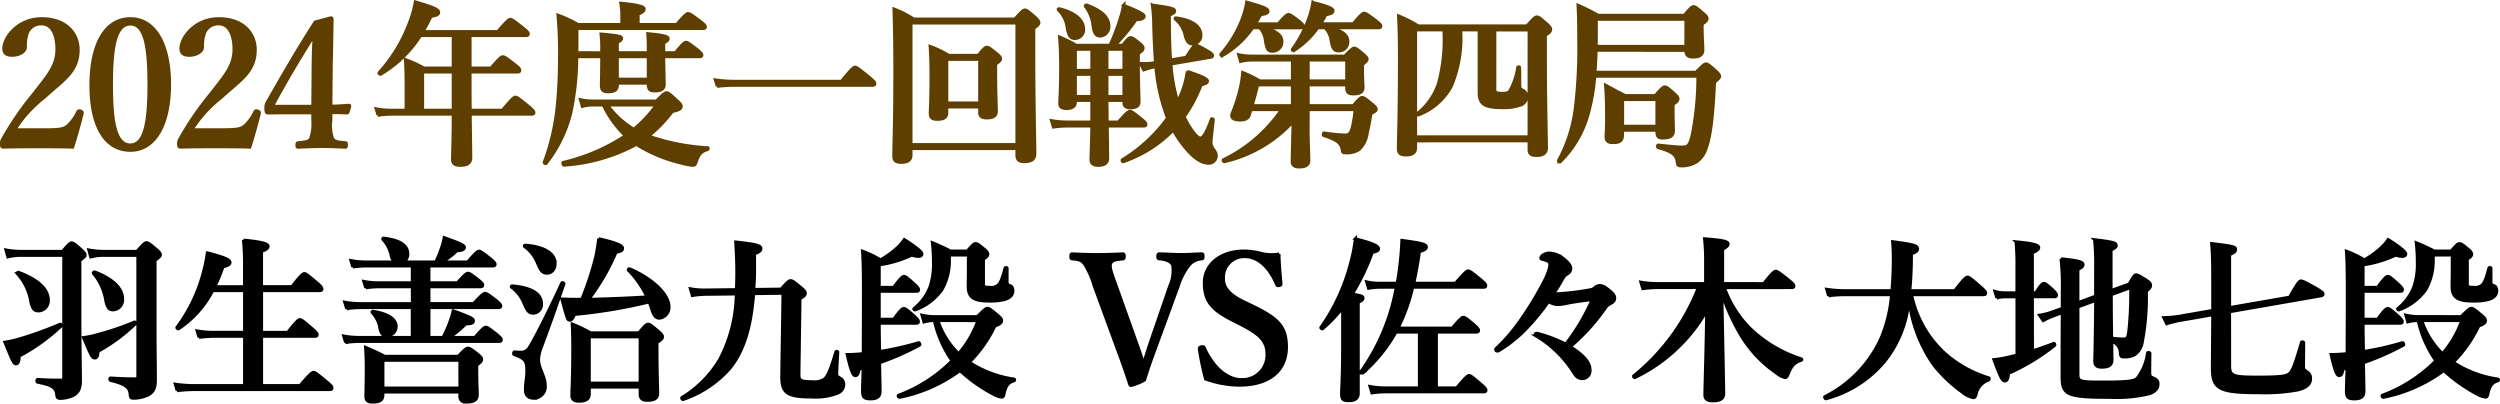
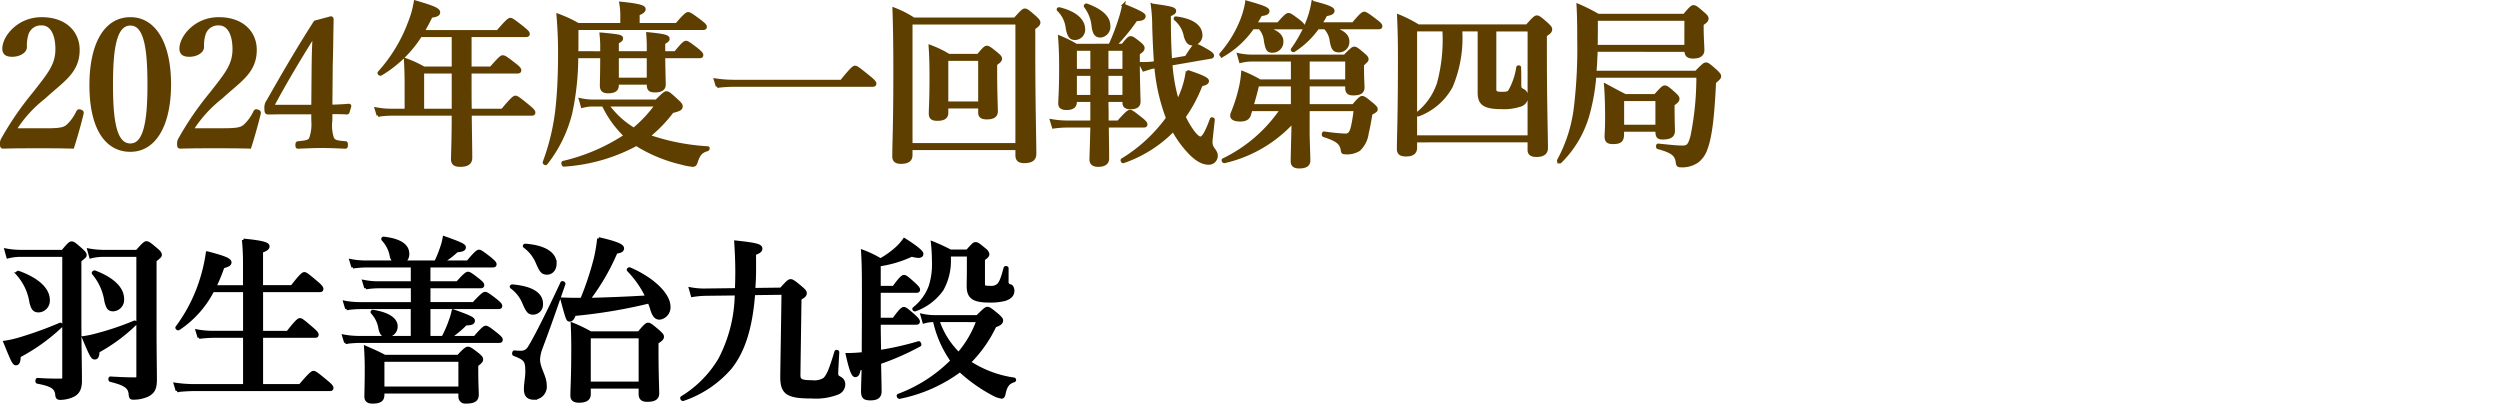
<svg xmlns="http://www.w3.org/2000/svg" width="255.145" height="41.189" viewBox="0 0 255.145 41.189">
  <g id="sp_h4_title03_1" transform="translate(-235.711 -5521.068)">
    <g id="グループ_43554" data-name="グループ 43554" transform="translate(235 5544.851)">
      <path id="パス_41307" data-name="パス 41307" d="M12.96-8.91c0-1.1-1.008-2.052-2.826-2.754-.09-.036-.216.072-.162.144A5.651,5.651,0,0,1,11.25-8.658c.18.684.324.864.756.864A1.028,1.028,0,0,0,12.96-8.91Zm-7.578.126c0-1.134-1.08-2.124-3.042-2.844-.09-.036-.18.072-.126.144A5.593,5.593,0,0,1,3.6-8.55c.18.684.342.864.81.864A1.047,1.047,0,0,0,5.382-8.784ZM6.66-6.12c.072-.054.018-.252-.072-.216A39.106,39.106,0,0,1,2.574-4.878,10.532,10.532,0,0,1,.936-4.5c.738,1.818.9,2.214,1.134,2.214s.324-.234.342-.792A19.333,19.333,0,0,0,6.66-6.12Zm7.578-.234c.072-.072.018-.234-.072-.2A28.618,28.618,0,0,1,10.4-5.274a10.54,10.54,0,0,1-1.44.306c.792,1.89.9,2.088,1.152,2.088.234,0,.324-.2.342-.684A17.451,17.451,0,0,0,14.238-6.354ZM11.052-13.77A8.524,8.524,0,0,1,9.5-13.914l.2.72a5.185,5.185,0,0,1,1.3-.162h3.51v12.33c0,.216-.054.27-.27.27-.864,0-1.62-.036-2.52-.09-.09,0-.09.234,0,.252,1.476.36,1.944.684,2,1.386.036.4.09.432.4.432A3.494,3.494,0,0,0,15.588.882c.54-.324.72-.684.72-1.584,0-1.26-.036-2.448-.036-5.112v-7.02c.486-.4.54-.45.54-.576,0-.144-.09-.288-.414-.558-.684-.576-.828-.684-1.008-.684-.144,0-.288.108-.972.882Zm-8.46,0a8.524,8.524,0,0,1-1.548-.144l.2.72a5.316,5.316,0,0,1,1.314-.162H6.948V-.9c0,.2-.072.27-.27.27C5.9-.63,5.292-.63,4.284-.7c-.09,0-.108.27-.018.288,1.4.27,1.872.522,1.962,1.242.018.324.108.414.378.414a3.334,3.334,0,0,0,1.062-.2c.666-.234.99-.666.99-1.6C8.658-1.944,8.6-4,8.6-7.344v-5.49c.486-.378.54-.432.54-.558,0-.144-.108-.27-.4-.54-.666-.594-.81-.7-.99-.7-.144,0-.288.108-.918.864ZM27.144-9.756h5.922c.18,0,.234-.054.234-.18s-.126-.306-.54-.648c-.918-.774-1.1-.918-1.26-.918-.126,0-.342.144-1.26,1.332h-3.1v-3.6c.45-.144.666-.306.666-.5,0-.216-.234-.432-2.52-.648a24.3,24.3,0,0,1,.108,2.556v2.2H22.374a18.823,18.823,0,0,0,.828-2.016c.522-.144.72-.252.72-.468,0-.288-.648-.54-2.322-.972a15.989,15.989,0,0,1-.432,2.088A16.291,16.291,0,0,1,18.5-6.012c-.054.072.108.2.18.144a10.333,10.333,0,0,0,3.474-3.888H25.4v4.248H22.176a9.416,9.416,0,0,1-1.62-.144l.2.666a12.632,12.632,0,0,1,1.512-.108H25.4V-.072H20.232a12.91,12.91,0,0,1-1.908-.144l.2.666A16.108,16.108,0,0,1,20.25.342H34.092c.18,0,.234-.054.234-.18s-.144-.288-.576-.648c-.954-.792-1.152-.936-1.314-.936-.126,0-.342.144-1.368,1.35H27.144V-5.094H32.58c.18,0,.234-.054.234-.18s-.144-.288-.54-.63c-.882-.756-1.062-.9-1.224-.9-.126,0-.342.144-1.242,1.3H27.144Zm15.372,4.77H37.08a8.85,8.85,0,0,1-1.566-.144l.2.666a11.077,11.077,0,0,1,1.422-.108H51.372c.18,0,.234-.054.234-.18s-.144-.27-.468-.54c-.756-.594-.954-.738-1.116-.738-.126,0-.342.144-1.116,1.044H46.314A9.858,9.858,0,0,0,47.97-6.354c.594-.018.792-.09.792-.342,0-.216-.324-.378-2.07-1.008a6.308,6.308,0,0,1-.252.882,11.435,11.435,0,0,1-.792,1.836H44.226V-8.028h7.092c.18,0,.234-.054.234-.18s-.144-.27-.486-.558c-.756-.576-.954-.72-1.116-.72-.126,0-.342.144-1.17,1.044H44.226v-1.71h5.256c.18,0,.234-.054.234-.18s-.144-.27-.45-.522c-.7-.54-.9-.684-1.062-.684-.126,0-.342.144-1.08.972h-2.9v-1.71h6.516c.18,0,.234-.054.234-.18s-.144-.27-.5-.576c-.792-.612-.99-.756-1.152-.756-.126,0-.342.144-1.134,1.1H45.558a7.9,7.9,0,0,0,1.512-1.134c.576-.036.774-.144.774-.36,0-.2-.342-.378-2.07-.99a5.939,5.939,0,0,1-.306,1.134,10.246,10.246,0,0,1-.558,1.35H41.616a.885.885,0,0,0,.45-.828c0-.774-.648-1.386-2.448-1.6a.088.088,0,0,0-.09.144,3.348,3.348,0,0,1,.846,1.692.894.894,0,0,0,.4.594H37.746a7.986,7.986,0,0,1-1.494-.144l.2.666a9.843,9.843,0,0,1,1.332-.108h4.734v1.71h-3.51a7.465,7.465,0,0,1-1.44-.144l.2.666a9.158,9.158,0,0,1,1.3-.108h3.456v1.71H37.17a8.524,8.524,0,0,1-1.548-.144l.2.666a10.824,10.824,0,0,1,1.4-.108h5.292Zm4.86,5.58v.468a.545.545,0,0,0,.612.558c.828,0,1.17-.2,1.17-.774,0-.288-.054-1.224-.054-2.52V-2.16c.4-.288.5-.414.5-.594,0-.144-.108-.27-.414-.522-.648-.5-.81-.612-.99-.612-.144,0-.324.108-.99.828H39.708c-.828-.432-1.008-.5-1.962-.918.054.882.072,1.4.072,2.286,0,1.512-.036,2.268-.036,2.754,0,.378.216.558.666.558.882,0,1.08-.27,1.08-.792V.594Zm0-.414H39.528V-2.646h7.848Zm-6.5-6.3c0-.72-.792-1.278-2.34-1.53-.09-.018-.162.054-.108.126a3.047,3.047,0,0,1,.792,1.656c.144.558.288.7.684.7A.921.921,0,0,0,40.878-6.12ZM66.69-8.6a7.269,7.269,0,0,1,.288.81c.2.612.414.846.792.846a1.119,1.119,0,0,0,.954-1.17c0-1.26-1.638-2.844-4-3.87-.09-.036-.216.072-.144.144a10.183,10.183,0,0,1,1.89,2.718c-1.98.126-3.96.2-5.94.252a22.6,22.6,0,0,0,2.79-4.806c.486-.072.666-.18.666-.4,0-.306-.666-.576-2.448-.99A16.273,16.273,0,0,1,61.2-13.05a30.779,30.779,0,0,1-1.386,4.176c-.666,0-1.17,0-2.034-.036.576,2.142.594,2.16.81,2.16.2,0,.324-.162.486-.576A52.478,52.478,0,0,0,66.69-8.6ZM65.772.09V.81c0,.432.234.63.72.63.756,0,1.08-.216,1.08-.72S67.5-1.35,67.5-3.6v-.864c.45-.288.558-.414.558-.594,0-.144-.108-.27-.432-.558-.72-.612-.864-.72-1.044-.72-.144,0-.288.108-.936.882H60.714a14.982,14.982,0,0,0-1.872-.9c.036.792.054,1.584.054,2.358,0,3.276-.09,4.14-.09,4.95,0,.4.234.576.738.576.7,0,1.044-.234,1.044-.72V.09Zm0-.414H60.588V-5.04h5.184ZM58-10.44c.036-.09-.18-.2-.216-.108-1.35,2.9-2.736,5.67-3.348,6.624a.941.941,0,0,1-.864.45,4.7,4.7,0,0,1-.612-.036c-.09-.018-.144.234-.054.27,1.17.45,1.3.63,1.3,1.764,0,.594-.144,1.188-.144,1.782,0,.612.27.918.864.918a1.181,1.181,0,0,0,1.17-1.3c0-.954-.684-1.728-.684-2.682a3.92,3.92,0,0,1,.252-1.134C56.34-5.688,56.844-7.092,58-10.44Zm-.9-2.088c0-1.044-1.116-1.728-3.042-1.872-.09,0-.144.09-.072.144a3.848,3.848,0,0,1,1.278,1.62c.378.846.5,1.1,1.026,1.1C56.682-11.538,57.1-11.862,57.1-12.528Zm-1.386,4.1c0-1.026-1.062-1.656-2.988-1.818-.09,0-.144.09-.072.144a3.732,3.732,0,0,1,1.242,1.584c.342.792.5,1.062.936,1.062A.877.877,0,0,0,55.71-8.424ZM80.352-9.486c-.054,4.05-.126,7.974-.126,8.532C80.226.72,80.82,1.1,83.3,1.1A6.18,6.18,0,0,0,85.95.7a.977.977,0,0,0,.612-.918.7.7,0,0,0-.378-.612c-.324-.18-.342-.234-.342-.522,0-.2.072-1.422.108-2.124,0-.09-.18-.126-.2-.036-.522,1.746-.81,2.484-1.206,2.808A1.987,1.987,0,0,1,83.3-.468c-1.062,0-1.314-.126-1.314-.648,0-.36.072-5.2.108-7.83.432-.234.54-.36.54-.558,0-.144-.09-.27-.5-.612-.72-.612-.882-.666-.99-.666-.18,0-.306.108-.99.864l-2.772.036c.018-.324.036-.648.054-.99.036-.828.018-1.71.018-2.646.468-.18.648-.306.648-.522,0-.324-.4-.45-2.574-.684.072,1.206.108,2.034.108,3.132,0,.594-.018,1.17-.036,1.728l-3.006.036A7.713,7.713,0,0,1,70.9-9.954l.2.7a9.315,9.315,0,0,1,1.332-.126l3.15-.036A14.724,14.724,0,0,1,73.89-2.736a11.342,11.342,0,0,1-3.852,3.888c-.072.054.036.234.126.2a11.016,11.016,0,0,0,4.824-3.24c1.368-1.728,2.106-4.086,2.376-7.56ZM95.814-7.11a5.9,5.9,0,0,1-1.278-.144l.2.7A3.666,3.666,0,0,1,95.742-6.7H95.8a11.348,11.348,0,0,0,1.8,4.1A15.072,15.072,0,0,1,92.142.918c-.09.036.018.234.108.216A15.372,15.372,0,0,0,98.424-1.6c.108.09.2.2.306.288A16.005,16.005,0,0,0,101.844.828a2.476,2.476,0,0,0,.828.288c.126,0,.2-.09.252-.36.18-.828.432-1.134,1.008-1.314a.094.094,0,0,0,0-.18,11.184,11.184,0,0,1-4.554-1.71,13.273,13.273,0,0,0,2.61-3.708c.486-.162.684-.324.684-.558,0-.144-.108-.27-.432-.558-.7-.576-.846-.684-1.026-.684-.144,0-.288.108-1.026.846Zm4.428.414A10.7,10.7,0,0,1,98.28-3.33,8.341,8.341,0,0,1,96.174-6.7ZM90.18-9.684h3.78c.18,0,.234-.054.234-.18s-.144-.288-.45-.576c-.7-.63-.882-.774-1.044-.774-.126,0-.342.144-1.044,1.116H90.18v-2.286a11.764,11.764,0,0,0,3.312-.99,3.171,3.171,0,0,0,.666.126q.378,0,.378-.27c0-.2-.594-.7-1.8-1.458a5.132,5.132,0,0,1-.774.882,9.222,9.222,0,0,1-1.656,1.188,10.783,10.783,0,0,0-1.836-.882c.072,1.152.09,2.124.09,4.338,0,2.754-.018,4.7-.018,6.12-.144.018-.288.018-.414.036-.432.036-.846.054-1.224.054.36,1.584.576,2.16.828,2.16.216,0,.324-.2.4-.666l.4-.108C88.488-.342,88.47.18,88.47.5c0,.612.18.792.81.792.684,0,.99-.234.99-.774,0-.306-.018-1.206-.054-2.916a26.582,26.582,0,0,0,4.086-1.8c.072-.036-.018-.27-.108-.252a29.868,29.868,0,0,1-3.978.9c-.018-1.314-.036-2.088-.036-2.88h3.762c.18,0,.234-.054.234-.18s-.144-.288-.45-.576c-.7-.612-.882-.756-1.044-.756-.126,0-.342.144-1.026,1.1H90.18Zm13.05-2.358c0-.09-.2-.108-.216-.018-.288,1.116-.486,1.548-.72,1.746a1.072,1.072,0,0,1-.792.216c-.594,0-.684-.054-.684-.342v-2.538c.342-.216.45-.342.45-.522a.757.757,0,0,0-.306-.432c-.63-.522-.774-.63-.936-.63-.18,0-.234.054-.864.756H97.434a19.361,19.361,0,0,0-1.836-.846,17.736,17.736,0,0,1,.108,1.944,7.331,7.331,0,0,1-.342,2.538,5.192,5.192,0,0,1-1.638,2.232c-.072.054.036.18.126.144a5.733,5.733,0,0,0,2.736-2.07,5.984,5.984,0,0,0,.756-3.024v-.5H99.27v1.62c0,.612-.018.954-.018,1.566,0,1.134.558,1.512,2.142,1.512a6.162,6.162,0,0,0,1.6-.162c.558-.18.828-.468.828-.9,0-.234-.108-.468-.252-.5a.392.392,0,0,1-.342-.45Z" transform="translate(0.267 15.637)" stroke="#000" stroke-width="0.3" />
      <g id="グループ_43553" data-name="グループ 43553" transform="translate(134.903 0)">
-         <path id="パス_41309" data-name="パス 41309" d="M8.136-5.94A19.122,19.122,0,0,0,9.63-10.1h7.218c.18,0,.234-.054.234-.18s-.144-.288-.54-.612c-.9-.738-1.1-.882-1.26-.882-.126,0-.342.144-1.3,1.26H9.738c.216-.99.414-2.052.576-3.222.54-.162.7-.27.7-.486,0-.27-.486-.4-2.5-.666a32.794,32.794,0,0,1-.306,3.312c-.054.36-.108.72-.18,1.062H6.174a5.745,5.745,0,0,1-1.26-.144l.2.666A6.228,6.228,0,0,1,6.174-10.1H7.938a21.218,21.218,0,0,1-3.6,8.6c-.054.072.126.2.2.144A15.559,15.559,0,0,0,7.92-5.526H10.3V.162H6.732A7.81,7.81,0,0,1,5.256.018l.2.666A9.843,9.843,0,0,1,6.786.576h10.08c.18,0,.234-.054.234-.18s-.144-.288-.522-.612c-.864-.738-1.044-.882-1.206-.882-.126,0-.342.144-1.26,1.26h-2.07V-5.526H16.11c.18,0,.234-.054.234-.18s-.144-.288-.468-.576c-.738-.612-.918-.756-1.08-.756-.126,0-.342.144-1.134,1.1ZM2.466-3.906c0,2.808-.108,4.212-.108,4.68,0,.594.18.7.774.7.63,0,.936-.252.936-.756V-8.568c.36-.162.486-.27.486-.432,0-.18-.144-.252-1.1-.4a22.931,22.931,0,0,0,2.052-4.266c.486-.09.63-.18.63-.378,0-.288-.648-.576-2.376-1.008a15.643,15.643,0,0,1-.486,2.5A20.093,20.093,0,0,1,.252-6.012c-.054.072.108.2.18.144A14.235,14.235,0,0,0,2.466-7.992Zm22.77-.4a13.769,13.769,0,0,0-2.628-1.026,1.051,1.051,0,0,0-.324-.072c-.126,0-.162.036-.162.108,0,.054,0,.09.09.162a11.494,11.494,0,0,1,3.8,3.69c.27.45.486.666.954.666a.8.8,0,0,0,.756-.9c0-.792-.72-1.548-2.016-2.358a20.4,20.4,0,0,0,3.618-4,1.456,1.456,0,0,1,.432-.378c.342-.144.486-.324.486-.594,0-.306-.306-.612-.882-1.026a1.147,1.147,0,0,0-.684-.252,1.049,1.049,0,0,0-.54.27.862.862,0,0,1-.486.18,26.135,26.135,0,0,1-3.384.4h-.27c.36-.522.576-.882.864-1.386a1.517,1.517,0,0,1,.522-.63.647.647,0,0,0,.378-.576c0-.288-.288-.666-.918-1.134a2.464,2.464,0,0,0-1.26-.432,1.14,1.14,0,0,0-.576.144c-.18.108-.306.216-.306.378,0,.09.09.108.252.144a1.845,1.845,0,0,1,.486.18.385.385,0,0,1,.18.324,1.754,1.754,0,0,1-.09.5,7.326,7.326,0,0,1-.378.972,34.456,34.456,0,0,1-2.7,4.446,17.673,17.673,0,0,1-2.214,2.556c-.126.108-.144.126-.144.2a.151.151,0,0,0,.162.162.258.258,0,0,0,.18-.054,13.569,13.569,0,0,0,2.646-2.088A23.308,23.308,0,0,0,23.49-8.64a1.854,1.854,0,0,0,.864.306,3.83,3.83,0,0,0,.828-.09c.486-.108,1.494-.27,2.592-.4.072,0,.108.018.108.072a1.751,1.751,0,0,1-.108.27A21.562,21.562,0,0,1,25.236-4.3Zm23.058-5.76c.18,0,.234-.054.234-.18s-.144-.27-.558-.612c-.936-.738-1.134-.882-1.3-.882-.126,0-.342.144-1.224,1.26H41.256v-3.51c.414-.216.558-.36.558-.522,0-.288-.558-.4-2.412-.54a20.987,20.987,0,0,1,.108,2.5v2.07h-4.9a10.4,10.4,0,0,1-1.71-.144l.2.666a12.932,12.932,0,0,1,1.548-.108h4.122a21.788,21.788,0,0,1-6.588,9c-.072.054.036.216.126.18A16.778,16.778,0,0,0,39.618-7.7c-.036,3.654-.18,7.632-.18,8.6,0,.414.252.594.828.594.7,0,1.1-.216,1.1-.72,0-.684-.072-4.518-.2-10.278A21.271,21.271,0,0,0,43.11-5.2a12.567,12.567,0,0,0,3.672,3.888,2.348,2.348,0,0,0,.828.432c.144,0,.216-.09.324-.342.36-.882.63-1.188,1.332-1.422.09-.036.09-.126,0-.162a13.348,13.348,0,0,1-5.184-3.078,11.229,11.229,0,0,1-2.646-4.176Z" transform="translate(0.364 15.637)" stroke="#000" stroke-width="0.3" />
-         <path id="パス_41310" data-name="パス 41310" d="M16.866-9.342c.18,0,.234-.054.234-.18s-.144-.288-.558-.648c-.954-.828-1.134-.972-1.3-.972-.126,0-.342.144-1.3,1.386H9.36A37.239,37.239,0,0,0,9.522-13.5c.5-.216.63-.324.63-.522,0-.342-.4-.45-2.556-.738.054.738.072,1.044.072,1.674,0,1.224-.054,2.322-.144,3.33H2.736A12.636,12.636,0,0,1,.864-9.9l.2.666A14.607,14.607,0,0,1,2.7-9.342H7.488A14.7,14.7,0,0,1,6.48-5.058a12.383,12.383,0,0,1-5.8,6.12C.612,1.1.72,1.3.81,1.278A11.705,11.705,0,0,0,6.732-2.466,11.5,11.5,0,0,0,9.27-8.874a14.3,14.3,0,0,0,2.556,6.75A14.56,14.56,0,0,0,14.742.63a2.494,2.494,0,0,0,1.116.54c.126,0,.2-.108.27-.36a1.941,1.941,0,0,1,1.26-1.44c.09-.036.108-.2.018-.234A12.051,12.051,0,0,1,12.888-3.4,11.235,11.235,0,0,1,9.54-9.342ZM28.314-9.2l-1.8.666v-3.384c.414-.2.522-.324.522-.5,0-.288-.5-.414-2.25-.594a25.909,25.909,0,0,1,.126,3.276v1.782l-1.044.378a6.875,6.875,0,0,1-1.278.324l.378.558a8.635,8.635,0,0,1,1.062-.486l.882-.324c-.018,1.764-.018,3.78-.018,6.57,0,1.818.54,2.07,4.878,2.07a14.288,14.288,0,0,0,4-.36c.648-.216.918-.54.918-1.008,0-.306-.126-.468-.486-.612-.324-.144-.36-.2-.36-.648,0-.63.018-1.242.018-1.872,0-.09-.234-.126-.252-.036a5.27,5.27,0,0,1-1.08,2.61c-.324.27-1.044.36-3.366.36-2.448,0-2.646-.036-2.646-.81V-8.1l1.8-.648c-.018,3.762-.09,5.742-.09,6.192,0,.432.234.612.7.612.756,0,1.062-.216,1.062-.774,0-.378-.018-1.008-.018-1.854a1.219,1.219,0,0,1,.864,1.17c.036.36.09.414.36.414a2.1,2.1,0,0,0,1.116-.234,1.855,1.855,0,0,0,.738-1.1A24.165,24.165,0,0,0,33.5-9.7c.36-.306.432-.414.432-.594,0-.2-.126-.324-.414-.522-.738-.468-.936-.558-1.062-.558-.144,0-.252.108-.72.936L29.9-9.774v-4.14c.4-.18.522-.288.522-.45,0-.27-.252-.36-2.214-.594a24.689,24.689,0,0,1,.108,2.862Zm1.6-.144,1.98-.72A36.2,36.2,0,0,1,31.7-5.6c-.09.612-.162.774-.5.774a8.05,8.05,0,0,1-1.242-.09c-.018-1.314-.036-2.628-.036-3.942Zm-8.046.216H24.1c.18,0,.234-.054.234-.18s-.144-.288-.378-.522c-.576-.522-.756-.666-.918-.666-.126,0-.342.144-.81.954h-.36v-4.068c.5-.234.648-.36.648-.54,0-.2-.216-.4-2.322-.594a25.281,25.281,0,0,1,.09,2.556V-9.54H19.008a3.523,3.523,0,0,1-.972-.144l.2.666a4.021,4.021,0,0,1,.846-.108h1.206v5.94c-.288.072-.558.144-.81.2a12.846,12.846,0,0,1-1.548.27c.63,1.692.846,2.178,1.1,2.178s.36-.216.4-.774a21.659,21.659,0,0,0,4.7-2.844c.072-.054,0-.252-.09-.216-.648.252-1.4.522-2.16.756ZM41.994-7.6l9.288-1.62c.162-.018.252-.09.252-.18,0-.144-.108-.234-.7-.594-1.17-.648-1.386-.756-1.566-.756-.144,0-.288.108-1.152,1.656l-6.12,1.062v-5.4c.468-.2.612-.324.612-.522,0-.288-.234-.342-2.448-.612.108,1.368.108,2.628.108,4.212v2.61l-3.078.54a11.651,11.651,0,0,1-1.926.2l.306.63a11.231,11.231,0,0,1,1.71-.4l2.988-.522C40.248-4,40.23-2.52,40.23-1.836c0,2.142.738,2.5,4.788,2.5A18.6,18.6,0,0,0,48.96.378c.918-.234,1.3-.594,1.3-1.17a.753.753,0,0,0-.342-.666c-.342-.234-.378-.27-.378-.558,0-.81.018-1.62.018-2.43,0-.09-.216-.126-.234-.036-.666,2.286-.9,2.88-1.206,3.168-.324.306-.99.378-3.384.378-2.466,0-2.736-.144-2.736-1.188Zm19.26.486a5.9,5.9,0,0,1-1.278-.144l.2.7A3.665,3.665,0,0,1,61.182-6.7h.054a11.348,11.348,0,0,0,1.8,4.1A15.072,15.072,0,0,1,57.582.918c-.09.036.018.234.108.216A15.372,15.372,0,0,0,63.864-1.6c.108.09.2.2.306.288A16.005,16.005,0,0,0,67.284.828a2.476,2.476,0,0,0,.828.288c.126,0,.2-.09.252-.36.18-.828.432-1.134,1.008-1.314a.094.094,0,0,0,0-.18,11.184,11.184,0,0,1-4.554-1.71,13.273,13.273,0,0,0,2.61-3.708c.486-.162.684-.324.684-.558,0-.144-.108-.27-.432-.558-.7-.576-.846-.684-1.026-.684-.144,0-.288.108-1.026.846Zm4.428.414A10.7,10.7,0,0,1,63.72-3.33,8.341,8.341,0,0,1,61.614-6.7ZM55.62-9.684H59.4c.18,0,.234-.054.234-.18s-.144-.288-.45-.576c-.7-.63-.882-.774-1.044-.774-.126,0-.342.144-1.044,1.116H55.62v-2.286a11.764,11.764,0,0,0,3.312-.99,3.171,3.171,0,0,0,.666.126q.378,0,.378-.27c0-.2-.594-.7-1.8-1.458a5.132,5.132,0,0,1-.774.882,9.222,9.222,0,0,1-1.656,1.188,10.783,10.783,0,0,0-1.836-.882c.072,1.152.09,2.124.09,4.338,0,2.754-.018,4.7-.018,6.12-.144.018-.288.018-.414.036-.432.036-.846.054-1.224.054.36,1.584.576,2.16.828,2.16.216,0,.324-.2.4-.666l.4-.108C53.928-.342,53.91.18,53.91.5c0,.612.18.792.81.792.684,0,.99-.234.99-.774,0-.306-.018-1.206-.054-2.916a26.582,26.582,0,0,0,4.086-1.8c.072-.036-.018-.27-.108-.252a29.868,29.868,0,0,1-3.978.9c-.018-1.314-.036-2.088-.036-2.88h3.762c.18,0,.234-.054.234-.18s-.144-.288-.45-.576c-.7-.612-.882-.756-1.044-.756-.126,0-.342.144-1.026,1.1H55.62Zm13.05-2.358c0-.09-.2-.108-.216-.018-.288,1.116-.486,1.548-.72,1.746a1.072,1.072,0,0,1-.792.216c-.594,0-.684-.054-.684-.342v-2.538c.342-.216.45-.342.45-.522a.757.757,0,0,0-.306-.432c-.63-.522-.774-.63-.936-.63-.18,0-.234.054-.864.756H62.874a19.362,19.362,0,0,0-1.836-.846,17.737,17.737,0,0,1,.108,1.944A7.332,7.332,0,0,1,60.8-10.17a5.192,5.192,0,0,1-1.638,2.232c-.072.054.036.18.126.144a5.733,5.733,0,0,0,2.736-2.07,5.984,5.984,0,0,0,.756-3.024v-.5H64.71v1.62c0,.612-.018.954-.018,1.566,0,1.134.558,1.512,2.142,1.512a6.162,6.162,0,0,0,1.6-.162c.558-.18.828-.468.828-.9,0-.234-.108-.468-.252-.5a.392.392,0,0,1-.342-.45Z" transform="translate(51.364 15.637)" stroke="#000" stroke-width="0.3" />
-       </g>
-       <path id="パス_41308" data-name="パス 41308" d="M4.374-10.224c-.414-1.152-.72-1.908-.576-2.3.144-.36.558-.4,1.206-.468.126,0,.18-.036.18-.252,0-.234-.054-.27-.18-.27-.792.036-1.8.072-2.574.072-.828,0-1.692-.036-2.538-.072-.126,0-.162.036-.162.27,0,.216.036.234.162.252.738.054.918.144,1.224.5a8.971,8.971,0,0,1,1.008,2.286L4.5-3.726c.54,1.458.882,2.412,1.242,3.546.036.072.054.108.126.108A5.547,5.547,0,0,0,7.254-.63c.306-.936.432-1.4,1.08-3.15l2.358-6.426a6.668,6.668,0,0,1,1.116-2.16,1.841,1.841,0,0,1,1.26-.63c.126,0,.162-.036.162-.27,0-.216-.036-.252-.162-.252-.666.018-1.332.072-2.034.072-.72,0-1.476-.054-2.214-.072-.162,0-.216.036-.216.27,0,.216.054.252.216.252.666.072,1.116.252,1.3.63a3.787,3.787,0,0,1-.306,2.16L7.92-4.7c-.4,1.152-.558,1.764-.774,2.376-.18-.612-.36-1.152-.774-2.3ZM17.118-6.282c1.818.936,2.628,1.638,2.628,3.006a2.5,2.5,0,0,1-2.61,2.592c-1.566,0-2.97-1.422-3.78-3.24-.036-.09-.108-.144-.306-.108-.216.036-.216.162-.2.288a26.464,26.464,0,0,0,.63,3.006,10.36,10.36,0,0,0,3.456.63c3.024,0,4.806-1.458,4.806-3.888,0-2.142-.9-2.952-3.456-4.194l-.972-.468c-1.512-.738-2-1.494-2-2.3a2.119,2.119,0,0,1,2.16-2.268c1.44,0,2.556,1.188,3.258,2.844.036.09.072.144.27.108.18-.036.18-.09.18-.18-.072-.954-.2-2.124-.2-3.042a4.552,4.552,0,0,1-1.782-.054,6.782,6.782,0,0,0-1.818-.252c-2.412,0-4.032,1.4-4.032,3.24s.72,2.736,2.862,3.816Z" transform="translate(110.267 15.637)" stroke="#000" stroke-width="0.3" />
+         </g>
    </g>
    <g id="グループ_43552" data-name="グループ 43552" transform="translate(235 5520)">
      <path id="パス_41305" data-name="パス 41305" d="M1.962-2.178A12.908,12.908,0,0,1,4.95-5.472c1.818-1.692,3.474-2.556,3.474-4.86,0-1.746-1.3-3.186-3.726-3.186-2.412,0-3.87,1.908-3.87,3.06,0,.54.36.684.864.684.666,0,1.35-.342,1.35-.846A3.959,3.959,0,0,1,3.2-11.934,1.484,1.484,0,0,1,4.7-12.978c1.026,0,1.548,1.08,1.548,2.574,0,1.674-.864,2.628-2.394,4.59A31.062,31.062,0,0,0,.7-1.206a.809.809,0,0,0-.108.5c0,.288.054.306.234.306,1.188-.036,2.25-.036,3.564-.036,1.3,0,2.25,0,3.474.036.306-.936.756-2.538.972-3.456.018-.126-.018-.18-.18-.234S8.442-4.122,8.37-4A4.56,4.56,0,0,1,7.38-2.61c-.36.324-.72.432-2.232.432Zm11.79-11.34c-2.556,0-4.032,2.592-4.032,6.8,0,4.158,1.44,6.642,4.032,6.642,2.5,0,4-2.61,4-6.75C17.748-10.926,16.254-13.518,13.752-13.518Zm0,.558c1.53,0,1.89,2.43,1.89,6.192,0,3.744-.4,6.138-1.89,6.138-1.548,0-1.926-2.394-1.926-6.138C11.826-10.53,12.2-12.96,13.752-12.96ZM20.034-2.178a12.908,12.908,0,0,1,2.988-3.294C24.84-7.164,26.5-8.028,26.5-10.332c0-1.746-1.3-3.186-3.726-3.186-2.412,0-3.87,1.908-3.87,3.06,0,.54.36.684.864.684.666,0,1.35-.342,1.35-.846a3.959,3.959,0,0,1,.162-1.314,1.484,1.484,0,0,1,1.494-1.044c1.026,0,1.548,1.08,1.548,2.574,0,1.674-.864,2.628-2.394,4.59a31.063,31.063,0,0,0-3.15,4.608.809.809,0,0,0-.108.5c0,.288.054.306.234.306,1.188-.036,2.25-.036,3.564-.036,1.3,0,2.25,0,3.474.036.306-.936.756-2.538.972-3.456.018-.126-.018-.18-.18-.234s-.216-.036-.288.09a4.56,4.56,0,0,1-.99,1.386c-.36.324-.72.432-2.232.432ZM34.218-3.924c.378,0,1.08,0,1.6.036.108,0,.126-.018.162-.126l.162-.54c.018-.09-.018-.126-.108-.126-.63.054-1.332.09-1.818.09L34.254-8.8c.054-1.692.054-3.168.09-4.59,0-.18-.054-.216-.144-.216l-1.6.432c-1.818,2.844-3.132,5.112-4.824,8.082a1.114,1.114,0,0,0-.2.738c0,.414.072.468.234.468.522,0,1.026-.018,1.71-.018h2.844v.81A4.265,4.265,0,0,1,32.13-1.26c-.144.306-.648.342-1.224.4-.126.018-.162.036-.162.234,0,.234.036.234.162.234.756-.036,1.656-.072,2.43-.072.756,0,1.584.036,2.322.072.108,0,.144-.018.144-.234,0-.2-.018-.234-.126-.234-.648-.054-1.134-.072-1.3-.468a4.1,4.1,0,0,1-.162-1.8Zm-1.854-.648H28.548c-.234,0-.252-.09-.144-.288,1.26-2.34,2.7-4.734,4.1-6.966-.072,1.224-.09,2-.108,3.348Z" transform="translate(0.267 16.488)" fill="#5f3f00" stroke="#5f3f00" stroke-width="0.3" />
      <path id="パス_41306" data-name="パス 41306" d="M10.44-4.176c-.018-1.08-.018-2.2-.018-3.24v-.648h4.806c.2,0,.27-.054.27-.18,0-.144-.108-.27-.522-.594-.882-.684-1.044-.792-1.224-.792-.144,0-.288.108-1.206,1.152H10.422V-11.79h5.706c.18,0,.234-.054.234-.18s-.144-.27-.558-.612c-.918-.72-1.116-.864-1.278-.864-.126,0-.342.144-1.278,1.242H5.616c.288-.486.558-.99.828-1.548.558-.072.774-.2.774-.4,0-.306-.486-.522-2.394-1.08a9.8,9.8,0,0,1-.576,2.07A15.791,15.791,0,0,1,1.134-8.01c-.072.072.108.216.18.162a12.109,12.109,0,0,0,4.05-3.942h3.33v3.312H5.706a11.813,11.813,0,0,0-1.89-.864c.054.9.072,1.8.072,2.7v2.466H2.3A7.81,7.81,0,0,1,.828-4.32l.2.666a9.842,9.842,0,0,1,1.332-.108H8.694c0,2.736-.072,4.122-.072,4.59s.27.63.792.63c.72,0,1.08-.234,1.08-.774,0-.774-.036-2.52-.054-4.446H16.7c.18,0,.234-.054.234-.18s-.144-.288-.576-.648c-.954-.774-1.152-.918-1.314-.918-.126,0-.342.144-1.332,1.332Zm-1.746,0H5.58V-8.064H8.694Zm12.618-5.868c.018-.306.018-.63.018-.954V-12.51H34.2c.18,0,.234-.054.234-.18s-.144-.27-.54-.576c-.846-.63-1.062-.774-1.224-.774-.126,0-.342.144-1.17,1.116H27.576v-1.062c.4-.144.612-.306.612-.5s-.216-.4-2.394-.612A7.326,7.326,0,0,1,25.9-14.04v1.116H21.438a13.091,13.091,0,0,0-2.052-.954c.108,1.3.162,2.466.162,3.888,0,2-.072,3.672-.216,5.166a22.776,22.776,0,0,1-1.35,5.958c-.036.09.144.2.2.126A13.612,13.612,0,0,0,20.7-3.888a27.831,27.831,0,0,0,.612-5.742H23.85c0,1.71-.036,2.628-.036,2.934,0,.45.18.648.684.648.684,0,.954-.216.954-.7v-.18H28.6v.09c0,.54.144.7.684.7.666,0,.954-.216.954-.666,0-.36-.036-1.368-.054-2.826H33.84c.18,0,.234-.054.234-.18s-.144-.27-.486-.558c-.774-.594-.972-.738-1.134-.738-.126,0-.342.144-1.08,1.062H30.186v-.99c.36-.2.45-.288.45-.432,0-.252-.45-.36-2.088-.522.036.576.054.792.054,1.35v.594h-3.15v-1.044c.324-.18.432-.27.432-.414,0-.216-.2-.27-2.106-.45a11.318,11.318,0,0,1,.072,1.512v.4Zm4.14,2.7V-9.63H28.6v2.286Zm-2.52,2.232a5.745,5.745,0,0,1-1.26-.144l.2.7A4.126,4.126,0,0,1,22.932-4.7h1.08a10.525,10.525,0,0,0,2.25,3.132,19.6,19.6,0,0,1-6.336,2.718c-.09.018-.018.306.072.288A17.916,17.916,0,0,0,27.4-.684c.09.054.18.126.27.18a15.238,15.238,0,0,0,4.356,1.746,6.282,6.282,0,0,0,1.116.216c.18,0,.27-.072.342-.288.27-.846.5-1.116,1.152-1.314.09-.018.126-.2.036-.2a22.233,22.233,0,0,1-6.03-1.188,13.881,13.881,0,0,0,2.412-2.5c.666-.162.918-.252.918-.54,0-.144-.108-.288-.45-.594-.738-.684-.882-.792-1.062-.792-.144,0-.288.108-1.026.846Zm6.5.414a13.74,13.74,0,0,1-2.3,2.466A9.227,9.227,0,0,1,24.444-4.7Zm7.92-2.43a12.91,12.91,0,0,1-1.908-.144l.2.666a16.7,16.7,0,0,1,1.746-.108H51.5c.18,0,.234-.054.234-.18s-.144-.288-.63-.684c-1.044-.846-1.242-.99-1.4-.99-.126,0-.342.144-1.386,1.44ZM62.424-4.5v.576c0,.4.252.54.738.54.612,0,.972-.18.972-.684,0-.468-.072-1.926-.072-4.014v-.792c.414-.288.5-.4.5-.558,0-.144-.108-.27-.414-.522-.666-.54-.81-.648-.99-.648-.144,0-.288.108-.882.828H59.274a10.937,10.937,0,0,0-1.908-.918c.072,1.026.09,2.052.09,3.078,0,2.538-.072,3.168-.072,3.8,0,.414.216.576.72.576.63,0,.972-.18.972-.666V-4.5Zm0-.414H59.076V-9.36h3.348Zm3.8,4.662V.432c0,.414.2.648.738.648.792,0,1.1-.27,1.1-.81,0-1.278-.108-5.058-.108-10.692v-2.124c.378-.234.522-.4.522-.576,0-.144-.108-.27-.414-.558-.7-.612-.846-.72-1.026-.72-.144,0-.288.108-1.008.918H55.692a10.642,10.642,0,0,0-2.016-1.026c.072,2.106.09,4.194.09,6.282,0,5.868-.108,7.308-.108,8.766,0,.4.2.612.72.612.72,0,1.044-.234,1.044-.738V-.252Zm0-.414h-10.8v-12.4h10.8ZM72.288-10.8a12.594,12.594,0,0,0-1.71-.846c.09,1.242.108,1.926.108,3.24,0,2.25-.09,3.1-.09,3.564,0,.342.234.5.7.5.594,0,.9-.216.9-.666v-.162h1.674v2.2h-2.5a9.416,9.416,0,0,1-1.62-.144l.2.666a11.077,11.077,0,0,1,1.422-.108h2.5c-.036,1.98-.09,3.024-.09,3.42,0,.414.27.594.738.594.63,0,.972-.234.972-.7,0-.612-.018-1.854-.036-3.312h3.708c.18,0,.234-.054.234-.18s-.144-.288-.486-.558c-.792-.63-.99-.774-1.152-.774-.126,0-.342.144-1.188,1.1H75.438V-3.8c0-.45-.018-.918-.018-1.368h1.728v.252c0,.342.234.5.666.5.558,0,.882-.18.882-.612,0-.486-.072-2-.072-4.122v-.81c.4-.27.486-.378.486-.558,0-.144-.108-.27-.36-.486-.594-.468-.738-.576-.918-.576-.144,0-.288.108-.81.774h-.774a19.58,19.58,0,0,0,2.142-2.61c.666,0,.828-.162.828-.36s-.522-.468-2.106-1.116a11.389,11.389,0,0,1-.4,1.53,22.578,22.578,0,0,1-.99,2.556Zm3.132.414h1.728v2.142H75.42Zm-1.548,0v2.142H72.2v-2.142Zm0,4.806H72.2V-7.83h1.674Zm1.548,0V-7.83h1.728v2.25Zm10.6-4a.178.178,0,0,0,.18-.144c0-.144-.108-.252-.522-.5-.81-.468-1.026-.576-1.206-.576-.144,0-.288.144-.972,1.224l-1.584.27c-.09-1.242-.126-2.718-.126-4.572.4-.162.54-.27.54-.414,0-.252-.324-.342-2.286-.612a16.9,16.9,0,0,1,.144,2.232c.054,1.62.108,2.718.18,3.636l-.36.054a7.818,7.818,0,0,1-1.188.036l.342.666c.558-.18.792-.252.9-.27l.342-.054a19.408,19.408,0,0,0,1.188,5.238A15.881,15.881,0,0,1,76.986.882c-.072.054.018.234.108.2a13,13,0,0,0,5.094-3.222A10.029,10.029,0,0,0,83.232-.558c1.044,1.314,1.836,1.8,2.574,1.8A.761.761,0,0,0,86.58.5c0-.216-.018-.288-.252-.648a1.188,1.188,0,0,1-.288-.774c0-.126.018-.324.234-2.268.018-.09-.162-.162-.2-.072-.5,1.35-.828,1.926-1.116,1.926-.252,0-.63-.414-1.026-1.026a9.432,9.432,0,0,1-.63-1.134A14.725,14.725,0,0,0,85.032-6.75c.486-.126.648-.216.648-.4,0-.216-.5-.468-2.07-.99a9.067,9.067,0,0,1-.54,2.106,9.1,9.1,0,0,1-.432.954,17.063,17.063,0,0,1-.684-3.8Zm-1.008-2.232c0-.9-.828-1.566-2.556-1.782-.09-.018-.108.09-.036.144a2.979,2.979,0,0,1,.99,1.71c.18.63.4.81.756.81A.876.876,0,0,0,85.014-11.808Zm-9.4-.972c0-.864-.72-1.548-2.25-2.124-.09-.036-.2.072-.144.144A3.93,3.93,0,0,1,74-12.726c.108.756.324.99.774.99A.961.961,0,0,0,75.618-12.78Zm-2.574.324c0-.918-.9-1.692-2.484-2.07-.09-.018-.162.072-.09.126a3.062,3.062,0,0,1,.9,1.89c.162.828.378,1.026.792,1.026A.9.9,0,0,0,73.044-12.456ZM95.958-4.23h4.788a15.723,15.723,0,0,1-.27,1.71c-.162.7-.36.882-.738.882a19.811,19.811,0,0,1-2.16-.216c-.09-.018-.126.234-.036.27,1.368.45,1.764.738,1.89,1.494.018.216.072.27.306.27a2.292,2.292,0,0,0,1.4-.324,2.776,2.776,0,0,0,.846-1.692c.126-.522.252-1.17.378-1.98.486-.27.54-.324.54-.45,0-.144-.108-.27-.414-.522-.7-.576-.846-.684-1.026-.684-.144,0-.288.108-.9.828H95.958V-6.75h3.924v.306c0,.432.18.612.666.612.72,0,1.008-.2,1.008-.684,0-.216-.054-.954-.054-1.926V-8.82c.414-.378.468-.432.468-.558,0-.144-.108-.27-.378-.5-.612-.522-.756-.63-.936-.63-.144,0-.288.108-.972.81H90.2a6.515,6.515,0,0,1-1.35-.144l.2.7A4.886,4.886,0,0,1,90.2-9.288h4.14v2.124H91.026a12.317,12.317,0,0,0-1.764-.864,10.059,10.059,0,0,1-.216,1.476,15.933,15.933,0,0,1-.81,2.592.807.807,0,0,0-.09.342c0,.288.288.45.882.45.5,0,.774-.144.918-.486.054-.2.126-.4.18-.576h3.1A15.137,15.137,0,0,1,87.3.882c-.09.036.018.216.108.2a13.571,13.571,0,0,0,7-4.086c-.036,1.692-.09,3.654-.09,4.05s.234.576.7.576c.684,0,1.008-.2,1.008-.666,0-.54-.072-2-.072-3.024Zm0-2.934V-9.288h3.924v2.124Zm-1.62.414v2.106h-4.1c.234-.81.432-1.512.558-2.106Zm3.33-5.832a2.261,2.261,0,0,1,.63,1.314c.144.828.306,1.044.792,1.044a.914.914,0,0,0,.918-.972c0-.648-.576-1.1-1.836-1.386h4.968c.18,0,.234-.054.234-.18s-.144-.27-.522-.558c-.81-.612-1.026-.756-1.188-.756-.126,0-.342.144-1.116,1.08h-3.33a7.681,7.681,0,0,0,.54-.918c.54-.09.738-.2.738-.414,0-.234-.54-.468-2.07-.846a9.327,9.327,0,0,1-.558,2,12.821,12.821,0,0,1-1.53,2.79c-.054.072.09.18.162.126a8.748,8.748,0,0,0,2.43-2.322Zm-6.66,0a2.24,2.24,0,0,1,.576,1.332c.162.9.27,1.062.738,1.062a.957.957,0,0,0,.954-.99c0-.63-.486-1.044-1.764-1.4H95.22c.18,0,.234-.054.234-.18s-.144-.27-.45-.522c-.7-.522-.9-.666-1.062-.666-.126,0-.342.144-1.044.954H90.576c.18-.288.36-.612.54-.936.558-.054.738-.162.738-.36,0-.234-.378-.414-2.178-.918a9.051,9.051,0,0,1-.558,1.962A11.854,11.854,0,0,1,87.048-9.9c-.054.072.072.2.144.162a9.48,9.48,0,0,0,3.1-2.844ZM118.494-1.044v.918c0,.414.252.576.774.576.63,0,1.008-.234,1.008-.756,0-1.152-.108-4.608-.108-9.63v-1.89c.432-.27.54-.4.54-.612,0-.144-.108-.27-.414-.558-.684-.594-.828-.7-1.008-.7-.144,0-.288.108-1.008.918H107.19a13.284,13.284,0,0,0-2.016-1.026c.072,1.674.09,2.628.09,4.284,0,6.084-.108,8.046-.108,9.288,0,.45.216.63.792.63.648,0,.972-.234.972-.738v-.7Zm0-.414H106.92V-12.366h2.88a17.105,17.105,0,0,1-.558,5.472,6.573,6.573,0,0,1-2.124,3.042c-.072.054,0,.2.09.162a6.346,6.346,0,0,0,3.348-2.9,12.7,12.7,0,0,0,.972-5.778H113.4v6.39c0,1.188.558,1.548,2.34,1.548a5.174,5.174,0,0,0,1.8-.234.922.922,0,0,0,.72-.9.686.686,0,0,0-.4-.648c-.27-.144-.306-.2-.306-.558,0-.486,0-1.152-.018-1.764,0-.09-.18-.09-.2,0A6.967,6.967,0,0,1,116.5-6.1c-.162.18-.378.2-.72.2-.612,0-.774-.072-.774-.414v-6.048h3.492Zm16-8.82c.018.5.216.684.756.684.666,0,.99-.252.99-.72,0-.378-.072-1.332-.072-2.25v-.4c.4-.252.5-.378.5-.576,0-.144-.108-.27-.4-.522-.666-.576-.81-.684-.99-.684-.144,0-.288.108-.936.882h-8.8a19.83,19.83,0,0,0-2.052-1.026c.054.99.072,1.782.072,3.528a50.488,50.488,0,0,1-.342,6.912A15.012,15.012,0,0,1,121.5.954c-.036.072.126.216.18.144a10.849,10.849,0,0,0,2.862-4.9,20.278,20.278,0,0,0,.666-3.834H135.72a30.291,30.291,0,0,1-.594,6.084c-.252.954-.414,1.134-.972,1.134-.63,0-1.4-.09-2.484-.2-.09,0-.09.252,0,.27,1.548.414,1.854.792,1.944,1.476.036.306.108.378.342.378a2.728,2.728,0,0,0,1.728-.468,2.7,2.7,0,0,0,.846-1.188c.5-1.278.738-3.384.9-6.876.468-.4.522-.486.522-.612,0-.144-.108-.27-.414-.558-.666-.594-.81-.7-.99-.7-.144,0-.288.108-1.008.846H125.226c.054-.558.108-1.728.126-2.232Zm0-.414h-9.144c.018-.7.018-1.44.018-2.232v-.522H134.5Zm-2.952,8.568v.072c0,.576.126.72.594.72.756,0,1.1-.216,1.1-.738,0-.27-.036-1.08-.036-2.25v-.45c.36-.234.5-.378.5-.576,0-.144-.108-.27-.4-.54-.63-.558-.774-.666-.954-.666-.144,0-.288.108-.972.882h-3.06c-.972-.486-1.1-.576-2.016-1.062.09,1.134.108,2.25.108,3.366,0,1.26-.054,1.566-.054,1.872,0,.468.2.63.7.63.756,0,.99-.2.99-.864v-.4Zm0-.414h-3.492V-5.256h3.492Z" transform="translate(38.267 16.488)" fill="#5f3f00" stroke="#5f3f00" stroke-width="0.3" />
    </g>
  </g>
</svg>